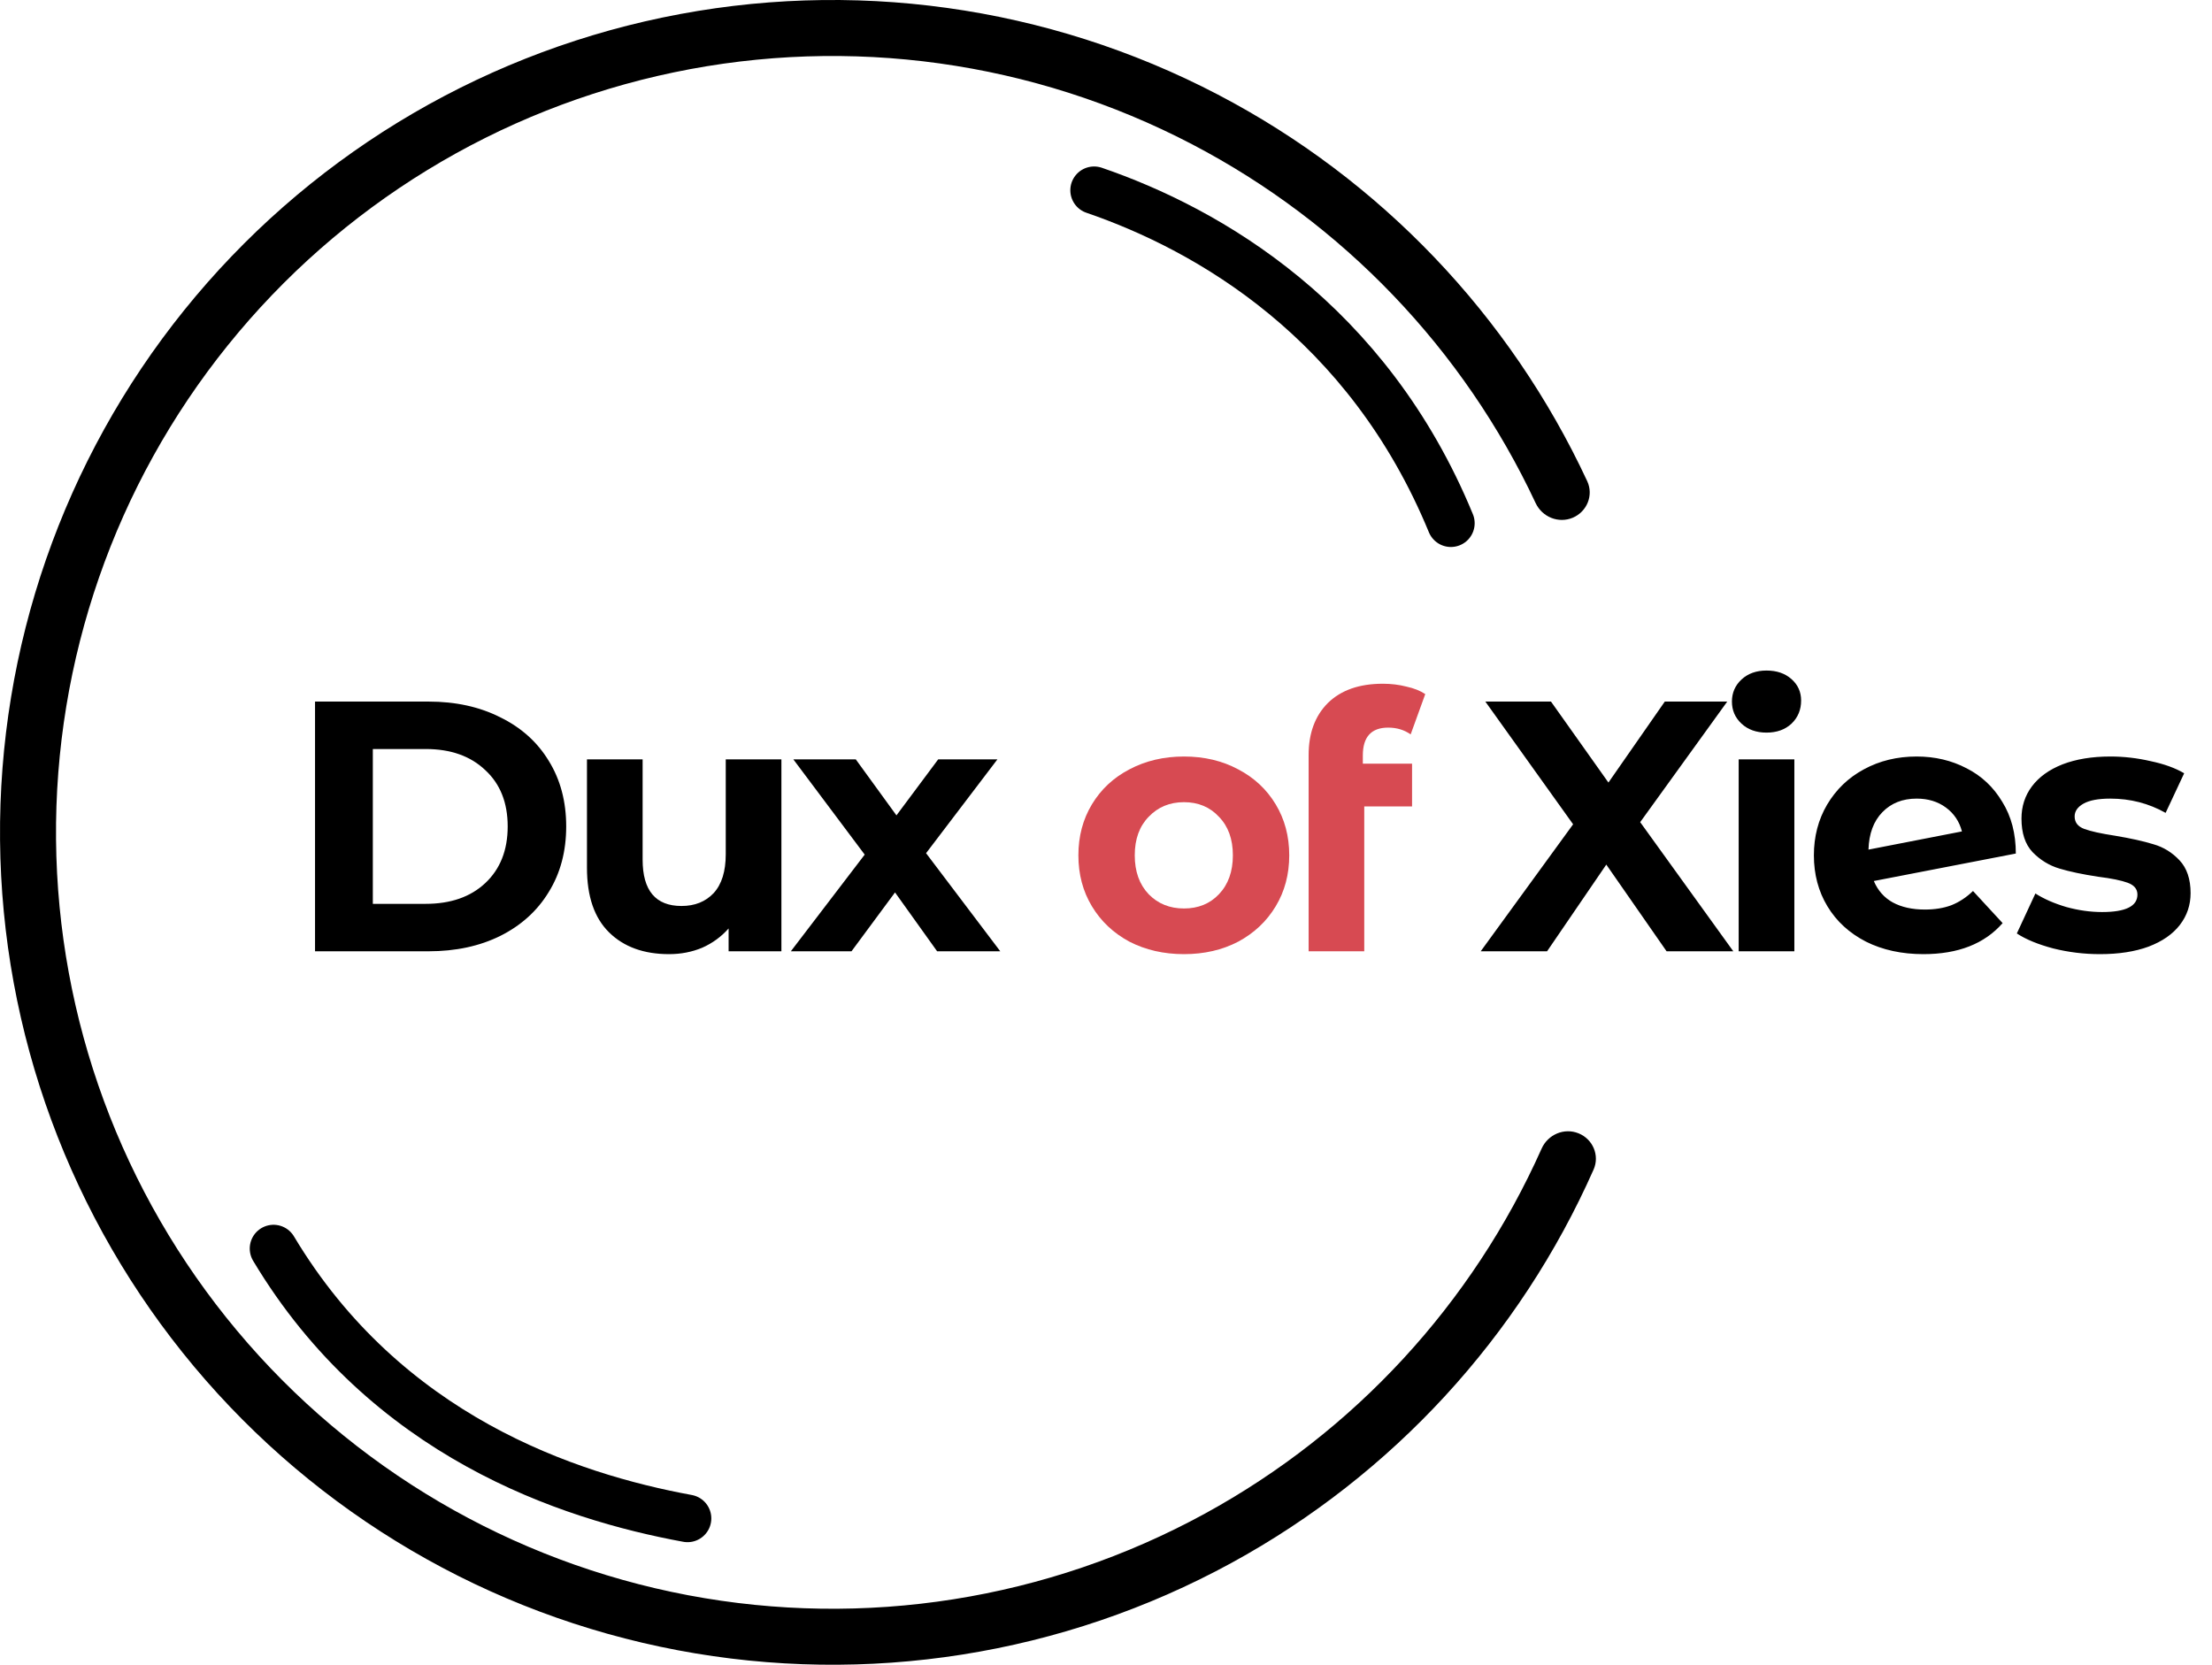
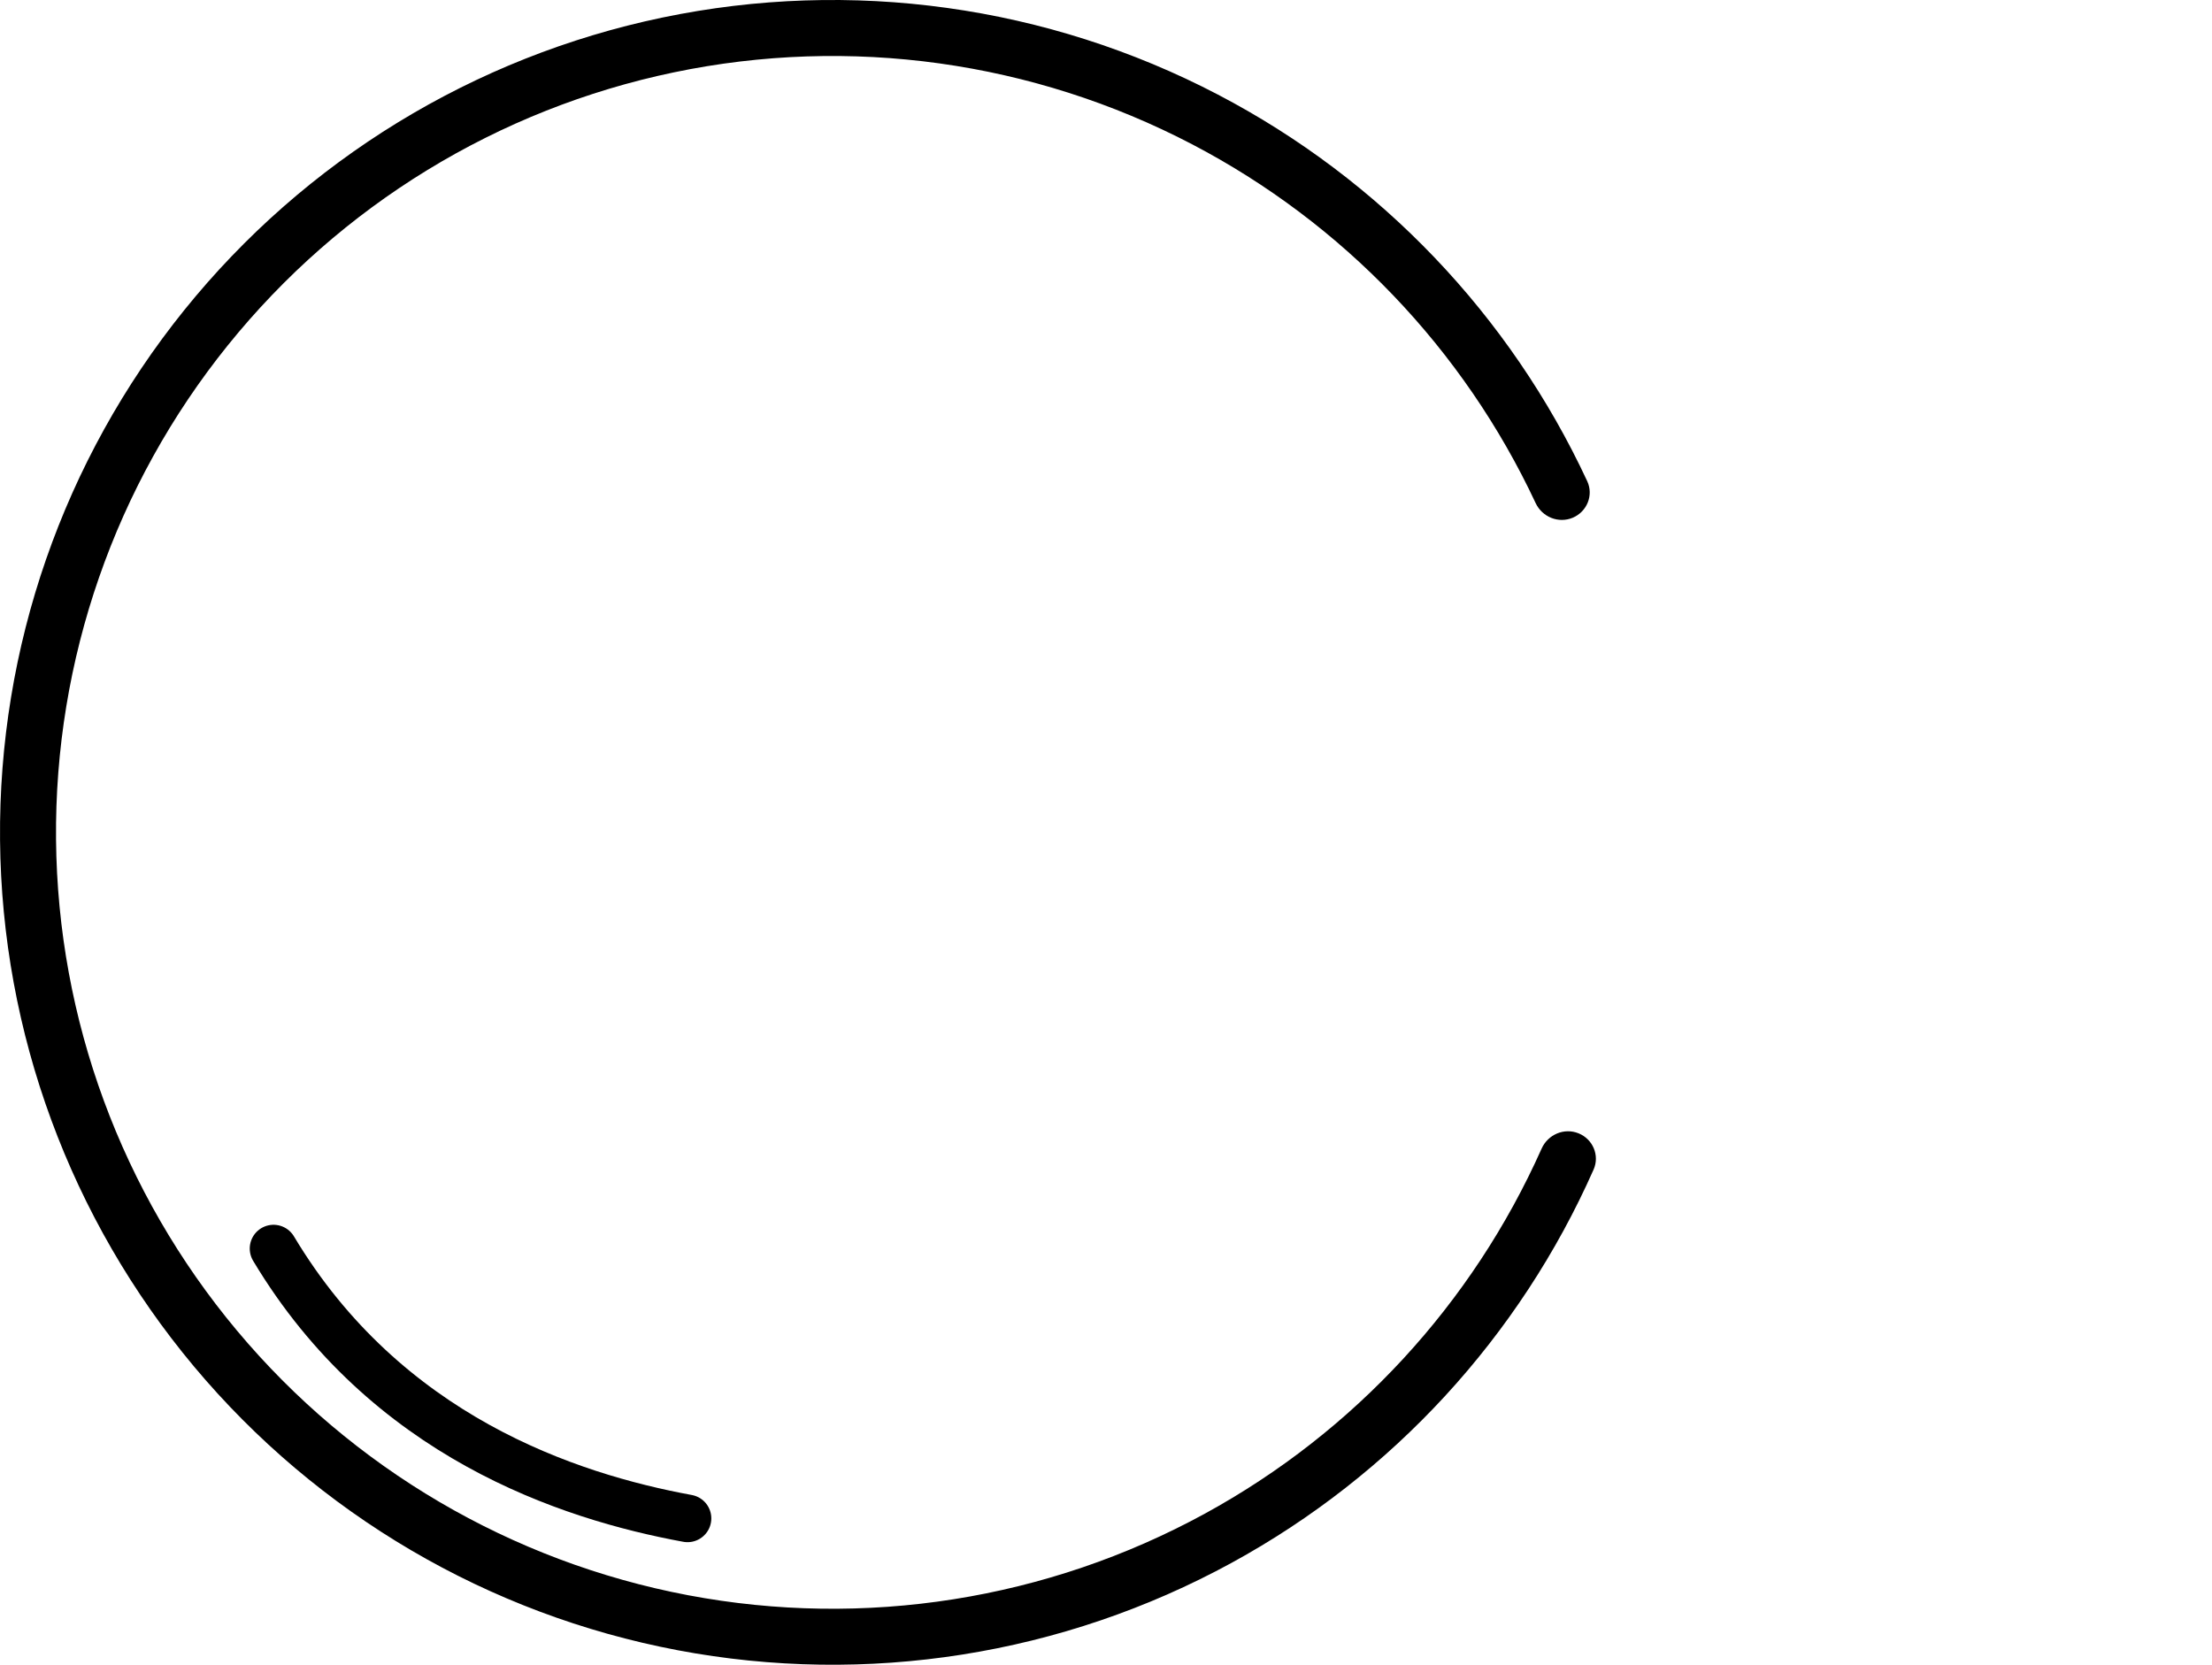
<svg xmlns="http://www.w3.org/2000/svg" width="93" height="70" viewBox="0 0 93 70" fill="none">
-   <path d="M46 8C50.822 9.652 57.5 13.5 61 22" stroke="black" stroke-width="2" stroke-linecap="round" />
  <path d="M28.906 63.846C23.892 62.926 16.219 60.389 11.5 52.5" stroke="black" stroke-width="2" stroke-linecap="round" />
-   <path d="M13.245 29.5H18.015C19.155 29.5 20.16 29.72 21.03 30.16C21.91 30.59 22.59 31.2 23.07 31.99C23.56 32.78 23.805 33.7 23.805 34.75C23.805 35.8 23.56 36.72 23.07 37.51C22.59 38.3 21.91 38.915 21.03 39.355C20.16 39.785 19.155 40 18.015 40H13.245V29.5ZM17.895 38.005C18.945 38.005 19.78 37.715 20.4 37.135C21.03 36.545 21.345 35.75 21.345 34.75C21.345 33.75 21.03 32.96 20.4 32.38C19.78 31.79 18.945 31.495 17.895 31.495H15.675V38.005H17.895ZM32.853 31.93V40H30.633V39.04C30.323 39.39 29.953 39.66 29.523 39.85C29.093 40.03 28.628 40.12 28.128 40.12C27.068 40.12 26.228 39.815 25.608 39.205C24.988 38.595 24.678 37.69 24.678 36.49V31.93H27.018V36.145C27.018 37.445 27.563 38.095 28.653 38.095C29.213 38.095 29.663 37.915 30.003 37.555C30.343 37.185 30.513 36.64 30.513 35.92V31.93H32.853ZM39.4 40L37.63 37.525L35.8 40H33.25L36.355 35.935L33.355 31.93H35.98L37.69 34.285L39.445 31.93H41.935L38.935 35.875L42.055 40H39.4ZM70.069 40L67.534 36.355L65.044 40H62.254L66.139 34.66L62.449 29.5H65.209L67.624 32.905L69.994 29.5H72.619L68.959 34.57L72.874 40H70.069ZM73.1 31.93H75.441V40H73.1V31.93ZM74.27 30.805C73.841 30.805 73.49 30.68 73.221 30.43C72.951 30.18 72.816 29.87 72.816 29.5C72.816 29.13 72.951 28.82 73.221 28.57C73.49 28.32 73.841 28.195 74.27 28.195C74.701 28.195 75.05 28.315 75.32 28.555C75.591 28.795 75.725 29.095 75.725 29.455C75.725 29.845 75.591 30.17 75.32 30.43C75.05 30.68 74.701 30.805 74.27 30.805ZM80.927 38.245C81.347 38.245 81.717 38.185 82.037 38.065C82.367 37.935 82.672 37.735 82.952 37.465L84.197 38.815C83.437 39.685 82.327 40.12 80.867 40.12C79.957 40.12 79.152 39.945 78.452 39.595C77.752 39.235 77.212 38.74 76.832 38.11C76.452 37.48 76.262 36.765 76.262 35.965C76.262 35.175 76.447 34.465 76.817 33.835C77.197 33.195 77.712 32.7 78.362 32.35C79.022 31.99 79.762 31.81 80.582 31.81C81.352 31.81 82.052 31.975 82.682 32.305C83.312 32.625 83.812 33.095 84.182 33.715C84.562 34.325 84.752 35.05 84.752 35.89L78.782 37.045C78.952 37.445 79.217 37.745 79.577 37.945C79.947 38.145 80.397 38.245 80.927 38.245ZM80.582 33.58C79.992 33.58 79.512 33.77 79.142 34.15C78.772 34.53 78.577 35.055 78.557 35.725L82.487 34.96C82.377 34.54 82.152 34.205 81.812 33.955C81.472 33.705 81.062 33.58 80.582 33.58ZM88.29 40.12C87.62 40.12 86.965 40.04 86.325 39.88C85.685 39.71 85.175 39.5 84.795 39.25L85.575 37.57C85.935 37.8 86.37 37.99 86.88 38.14C87.39 38.28 87.89 38.35 88.38 38.35C89.37 38.35 89.865 38.105 89.865 37.615C89.865 37.385 89.73 37.22 89.46 37.12C89.19 37.02 88.775 36.935 88.215 36.865C87.555 36.765 87.01 36.65 86.58 36.52C86.15 36.39 85.775 36.16 85.455 35.83C85.145 35.5 84.99 35.03 84.99 34.42C84.99 33.91 85.135 33.46 85.425 33.07C85.725 32.67 86.155 32.36 86.715 32.14C87.285 31.92 87.955 31.81 88.725 31.81C89.295 31.81 89.86 31.875 90.42 32.005C90.99 32.125 91.46 32.295 91.83 32.515L91.05 34.18C90.34 33.78 89.565 33.58 88.725 33.58C88.225 33.58 87.85 33.65 87.6 33.79C87.35 33.93 87.225 34.11 87.225 34.33C87.225 34.58 87.36 34.755 87.63 34.855C87.9 34.955 88.33 35.05 88.92 35.14C89.58 35.25 90.12 35.37 90.54 35.5C90.96 35.62 91.325 35.845 91.635 36.175C91.945 36.505 92.1 36.965 92.1 37.555C92.1 38.055 91.95 38.5 91.65 38.89C91.35 39.28 90.91 39.585 90.33 39.805C89.76 40.015 89.08 40.12 88.29 40.12Z" fill="black" />
-   <path d="M49.779 40.12C48.929 40.12 48.164 39.945 47.484 39.595C46.814 39.235 46.289 38.74 45.909 38.11C45.529 37.48 45.339 36.765 45.339 35.965C45.339 35.165 45.529 34.45 45.909 33.82C46.289 33.19 46.814 32.7 47.484 32.35C48.164 31.99 48.929 31.81 49.779 31.81C50.629 31.81 51.389 31.99 52.059 32.35C52.729 32.7 53.254 33.19 53.634 33.82C54.014 34.45 54.204 35.165 54.204 35.965C54.204 36.765 54.014 37.48 53.634 38.11C53.254 38.74 52.729 39.235 52.059 39.595C51.389 39.945 50.629 40.12 49.779 40.12ZM49.779 38.2C50.379 38.2 50.869 38 51.249 37.6C51.639 37.19 51.834 36.645 51.834 35.965C51.834 35.285 51.639 34.745 51.249 34.345C50.869 33.935 50.379 33.73 49.779 33.73C49.179 33.73 48.684 33.935 48.294 34.345C47.904 34.745 47.709 35.285 47.709 35.965C47.709 36.645 47.904 37.19 48.294 37.6C48.684 38 49.179 38.2 49.779 38.2ZM57.298 32.11H59.368V33.91H57.358V40H55.019V31.75C55.019 30.83 55.288 30.1 55.828 29.56C56.379 29.02 57.148 28.75 58.139 28.75C58.489 28.75 58.819 28.79 59.129 28.87C59.449 28.94 59.714 29.045 59.923 29.185L59.309 30.88C59.038 30.69 58.724 30.595 58.364 30.595C57.654 30.595 57.298 30.985 57.298 31.765V32.11Z" fill="#D74A52" />
  <path d="M66.367 47.654C66.97 47.897 67.263 48.584 67 49.178C63.888 56.202 58.545 62.019 51.784 65.713C44.678 69.596 36.446 70.895 28.49 69.389C20.534 67.883 13.346 63.665 8.151 57.453C2.957 51.242 0.076 43.421 0.002 35.324C-0.073 27.227 2.661 19.355 7.74 13.048C12.819 6.741 19.927 2.39 27.854 0.737C35.781 -0.916 44.036 0.23 51.212 3.981C58.04 7.55 63.49 13.266 66.732 20.232C67.006 20.821 66.725 21.513 66.127 21.768V21.768C65.528 22.022 64.839 21.742 64.563 21.153C61.536 14.689 56.467 9.384 50.122 6.068C43.428 2.57 35.728 1.5 28.335 3.042C20.941 4.584 14.311 8.642 9.574 14.525C4.837 20.407 2.286 27.75 2.356 35.302C2.426 42.855 5.112 50.149 9.958 55.943C14.803 61.737 21.507 65.671 28.928 67.076C36.349 68.481 44.027 67.269 50.655 63.647C56.938 60.214 61.907 54.816 64.815 48.297C65.08 47.703 65.764 47.41 66.367 47.654V47.654Z" fill="black" />
</svg>